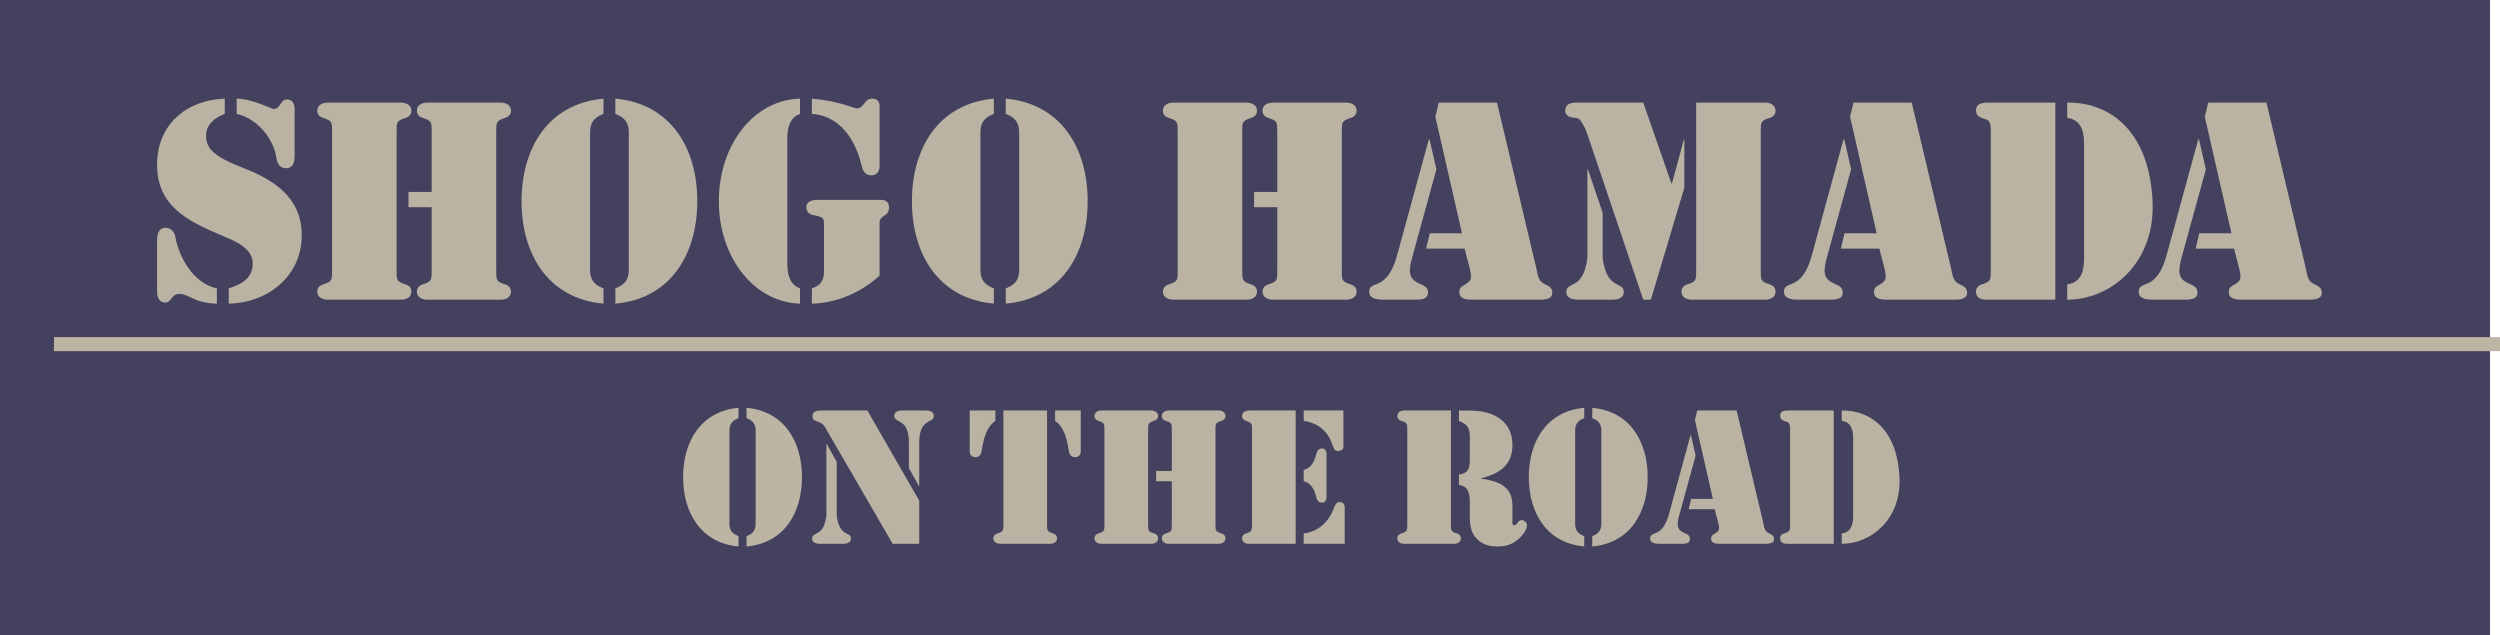
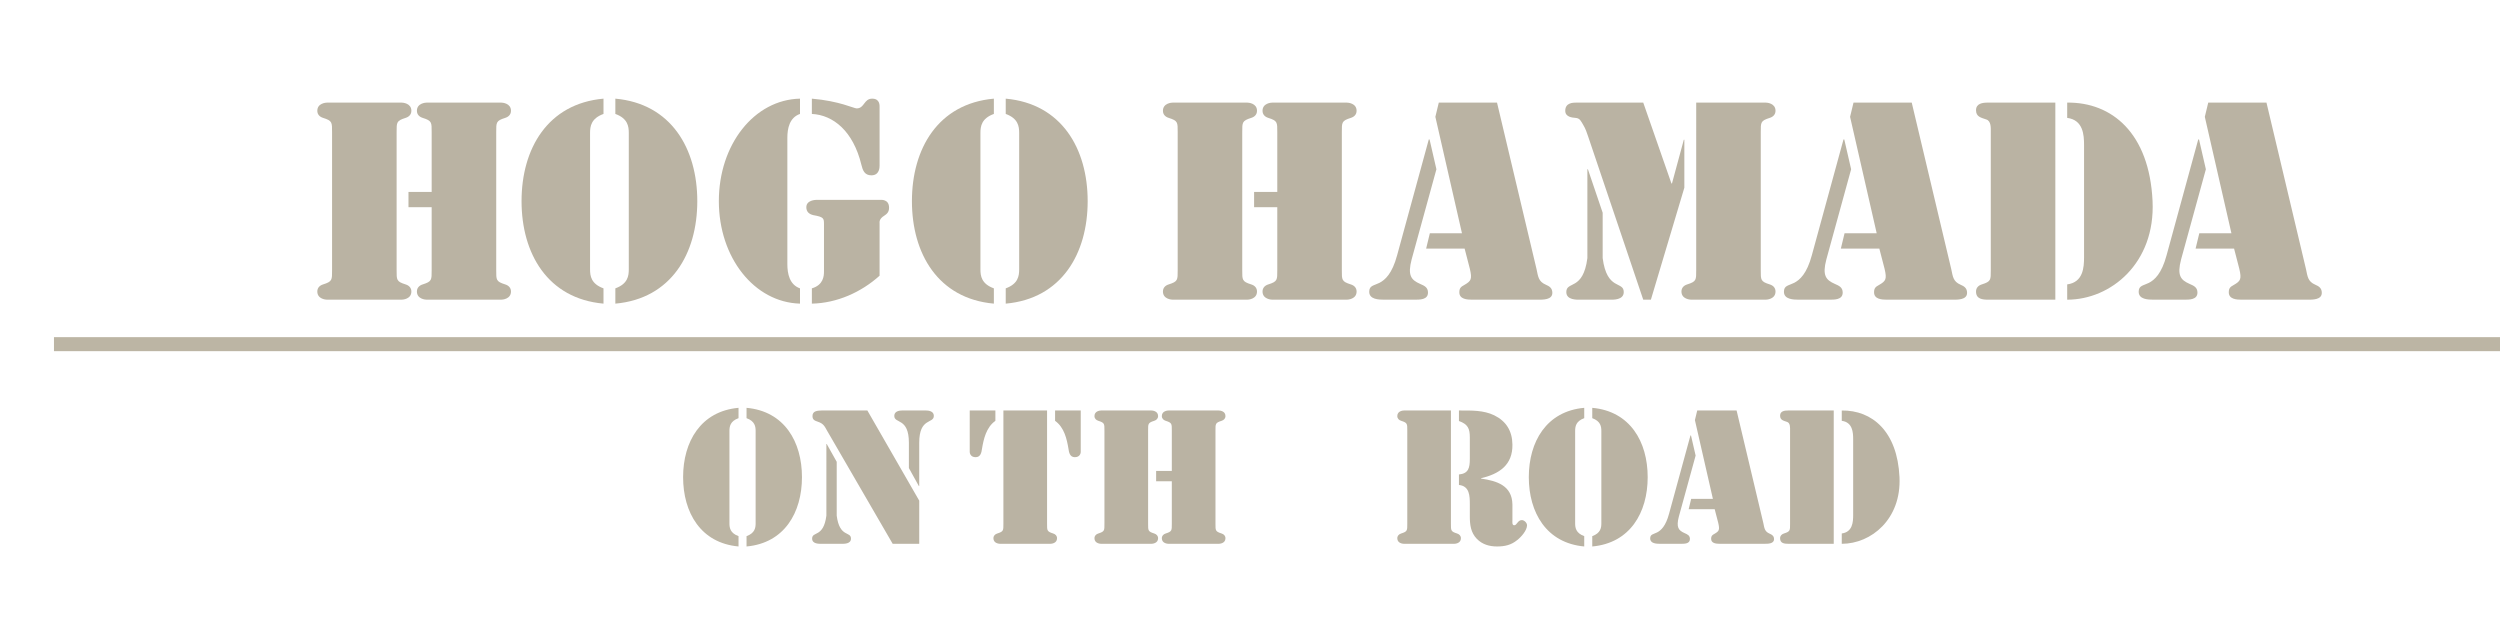
<svg xmlns="http://www.w3.org/2000/svg" version="1.1" id="レイヤー_1" width="501.833" height="127.5" viewBox="0 0 501.833 127.5" overflow="visible" enable-background="new 0 0 501.833 127.5" xml:space="preserve">
  <g>
-     <rect fill="#43415D" width="499.833" height="127.5" />
    <g>
-       <path fill="#BAB3A3" d="M45.121,22.871c-2.01,0.687-3.755,2.168-3.755,4.336c0,2.591,1.428,4.178,7.722,6.611    c9.361,3.597,11.477,8.568,11.477,13.434c0,8.198-6.823,13.54-14.65,13.699v-3.067c2.539-0.794,4.707-1.957,4.813-4.866    c0.106-3.332-3.808-4.707-6.347-5.817c-6.664-2.804-12.852-5.818-12.852-14.122c0-8.039,5.818-13.011,13.592-13.275V22.871z     M31.529,48.31c0-1.11,0.211-2.592,1.692-2.592c1.058,0,1.798,0.847,1.957,1.746c0.74,4.231,3.702,9.467,8.356,10.419v3.067    c-4.601-0.106-5.606-1.957-7.51-1.957c-1.692,0-1.534,1.745-2.855,1.745c-1.64,0-1.64-1.957-1.64-2.221V48.31z M59.137,31.227    c0,1.217-0.211,2.539-1.745,2.539c-1.27,0-1.746-1.005-1.904-2.063c-0.582-3.914-3.861-7.933-7.986-8.832v-3.068    c3.333,0.053,6.875,2.063,7.458,2.063c1.375,0,1.269-1.904,2.644-1.904c1.64,0,1.534,1.798,1.534,2.221V31.227z" />
      <path fill="#BAB3A3" d="M79.615,54.234c0,1.957-0.053,2.274,1.798,2.855c0.688,0.212,1.164,0.688,1.164,1.428    c0,1.534-1.745,1.64-1.957,1.64H65.652c-0.212,0-1.957-0.105-1.957-1.64c0-0.74,0.476-1.216,1.164-1.428    c1.851-0.582,1.798-0.899,1.798-2.855V26.52c0-1.957,0.053-2.274-1.798-2.855c-0.688-0.212-1.164-0.688-1.164-1.428    c0-1.534,1.745-1.64,1.957-1.64h14.967c0.212,0,1.957,0.105,1.957,1.64c0,0.74-0.476,1.216-1.164,1.428    c-1.851,0.582-1.798,0.899-1.798,2.855V54.234z M86.649,41.593h-4.654v-3.067h4.654V26.52c0-1.957,0.053-2.274-1.799-2.855    c-0.687-0.212-1.163-0.688-1.163-1.428c0-1.534,1.746-1.64,1.957-1.64h14.968c0.212,0,1.957,0.105,1.957,1.64    c0,0.74-0.476,1.216-1.164,1.428c-1.851,0.582-1.798,0.899-1.798,2.855v27.714c0,1.957-0.053,2.274,1.798,2.855    c0.688,0.212,1.164,0.688,1.164,1.428c0,1.534-1.745,1.64-1.957,1.64H85.644c-0.211,0-1.957-0.105-1.957-1.64    c0-0.74,0.476-1.216,1.163-1.428c1.852-0.582,1.799-0.899,1.799-2.855V41.593z" />
      <path fill="#BAB3A3" d="M121.142,22.871c-2.486,0.899-2.697,2.485-2.697,3.808v27.397c0,1.322,0.211,2.909,2.697,3.808v3.067    c-11.212-1.005-16.449-10.049-16.449-20.574s5.236-19.569,16.449-20.574V22.871z M123.521,57.883    c2.486-0.899,2.698-2.486,2.698-3.808V26.678c0-1.322-0.212-2.909-2.698-3.808v-3.068c11.213,1.005,16.449,10.049,16.449,20.574    s-5.236,19.569-16.449,20.574V57.883z" />
      <path fill="#BAB3A3" d="M158.048,53.017c0,1.904,0.423,4.125,2.539,4.866v3.067c-9.203-0.264-16.291-9.256-16.291-20.574    c0-11.371,7.087-20.362,16.291-20.574v3.068c-2.116,0.74-2.539,2.909-2.539,4.813V53.017z M162.967,57.883    c2.328-0.688,2.433-2.486,2.433-3.385v-9.52c0-1.164-0.053-1.428-2.168-1.798c-0.847-0.211-1.375-0.688-1.375-1.587    c0-1.428,1.852-1.48,2.116-1.48h12.64c0.265,0,1.852-0.159,1.852,1.587c0,0.899-0.476,1.269-0.952,1.586    c-1.11,0.688-0.952,1.322-0.952,1.586v10.472c-3.703,3.332-8.568,5.5-13.593,5.606V57.883z M162.967,19.803    c5.554,0.476,8.41,1.957,8.992,1.957c1.586,0,1.428-1.957,3.12-1.957c1.587,0,1.481,1.428,1.481,1.692V33.29    c0,0.265,0,1.904-1.64,1.904c-1.375,0-1.745-1.004-2.01-2.115c-1.64-6.77-5.659-9.997-9.943-10.208V19.803z" />
      <path fill="#BAB3A3" d="M199.503,22.871c-2.486,0.899-2.697,2.485-2.697,3.808v27.397c0,1.322,0.211,2.909,2.697,3.808v3.067    c-11.212-1.005-16.449-10.049-16.449-20.574s5.236-19.569,16.449-20.574V22.871z M201.883,57.883    c2.486-0.899,2.698-2.486,2.698-3.808V26.678c0-1.322-0.212-2.909-2.698-3.808v-3.068c11.213,1.005,16.449,10.049,16.449,20.574    s-5.236,19.569-16.449,20.574V57.883z" />
      <path fill="#BAB3A3" d="M249.359,54.234c0,1.957-0.053,2.274,1.798,2.855c0.687,0.212,1.164,0.688,1.164,1.428    c0,1.534-1.745,1.64-1.957,1.64h-14.967c-0.212,0-1.957-0.105-1.957-1.64c0-0.74,0.476-1.216,1.164-1.428    c1.851-0.582,1.798-0.899,1.798-2.855V26.52c0-1.957,0.053-2.274-1.798-2.855c-0.688-0.212-1.164-0.688-1.164-1.428    c0-1.534,1.745-1.64,1.957-1.64h14.967c0.212,0,1.957,0.105,1.957,1.64c0,0.74-0.477,1.216-1.164,1.428    c-1.851,0.582-1.798,0.899-1.798,2.855V54.234z M256.393,41.593h-4.654v-3.067h4.654V26.52c0-1.957,0.053-2.274-1.799-2.855    c-0.687-0.212-1.162-0.688-1.162-1.428c0-1.534,1.745-1.64,1.956-1.64h14.968c0.211,0,1.957,0.105,1.957,1.64    c0,0.74-0.477,1.216-1.164,1.428c-1.85,0.582-1.799,0.899-1.799,2.855v27.714c0,1.957-0.051,2.274,1.799,2.855    c0.688,0.212,1.164,0.688,1.164,1.428c0,1.534-1.746,1.64-1.957,1.64h-14.968c-0.211,0-1.956-0.105-1.956-1.64    c0-0.74,0.476-1.216,1.162-1.428c1.852-0.582,1.799-0.899,1.799-2.855V41.593z" />
      <path fill="#BAB3A3" d="M288.336,33.977l-4.971,18.088c-0.846,3.227-0.105,4.125,1.693,4.919c0.846,0.37,1.586,0.688,1.586,1.745    c0,1.481-1.693,1.428-2.75,1.428h-6.082c-1.059,0-2.963-0.053-2.963-1.587c0-1.269,0.898-1.216,2.064-1.798    c1.109-0.582,2.537-1.798,3.543-5.553L286.803,28h0.16L288.336,33.977z M293.997,49.896h-7.723l0.742-3.067h6.451l-5.342-23.377    l0.688-2.856h11.689l7.934,33.426c0.316,1.481,0.369,2.486,1.852,3.121c0.738,0.317,1.32,0.688,1.32,1.64    c0,1.428-1.904,1.375-2.908,1.375h-13.17c-1.057,0-2.592-0.105-2.592-1.481c0-0.846,0.318-1.11,1.006-1.481    c1.375-0.793,1.586-1.164,1.109-3.227L293.997,49.896z" />
      <path fill="#BAB3A3" d="M316.42,20.596h13.434l5.66,16.237h0.105l2.379-8.779h0.107v9.625l-6.717,22.478h-1.535l-11.053-32.738    c-0.266-0.793-0.529-1.587-0.953-2.274c-0.475-0.793-0.688-1.428-1.586-1.48c-0.635-0.053-2.063-0.159-2.063-1.428    C314.2,20.596,315.786,20.596,316.42,20.596z M318.641,33.977h0.107l2.961,8.727v9.097c0.848,6.611,4.232,4.548,4.232,6.823    c0,1.639-2.17,1.534-2.75,1.534h-6.031c-0.582,0-2.75,0.105-2.75-1.534c0-2.274,3.385-0.212,4.23-6.823V33.977z M340.485,20.596    h13.963c0.213,0,1.957,0.105,1.957,1.64c0,0.74-0.475,1.216-1.164,1.428c-1.85,0.582-1.797,0.899-1.797,2.855v27.714    c0,1.957-0.053,2.274,1.797,2.855c0.689,0.212,1.164,0.688,1.164,1.428c0,1.534-1.744,1.64-1.957,1.64h-14.967    c-0.213,0-1.957-0.105-1.957-1.64c0-0.74,0.475-1.216,1.164-1.428c1.85-0.582,1.797-0.899,1.797-2.855V20.596z" />
      <path fill="#BAB3A3" d="M371.584,33.977l-4.971,18.088c-0.848,3.227-0.107,4.125,1.691,4.919c0.846,0.37,1.586,0.688,1.586,1.745    c0,1.481-1.691,1.428-2.75,1.428h-6.082c-1.059,0-2.963-0.053-2.963-1.587c0-1.269,0.9-1.216,2.064-1.798    c1.109-0.582,2.537-1.798,3.543-5.553L370.049,28h0.16L371.584,33.977z M377.243,49.896h-7.721l0.74-3.067h6.453l-5.342-23.377    l0.688-2.856h11.688l7.934,33.426c0.318,1.481,0.369,2.486,1.852,3.121c0.74,0.317,1.322,0.688,1.322,1.64    c0,1.428-1.904,1.375-2.91,1.375h-13.168c-1.059,0-2.592-0.105-2.592-1.481c0-0.846,0.316-1.11,1.004-1.481    c1.375-0.793,1.588-1.164,1.111-3.227L377.243,49.896z" />
      <path fill="#BAB3A3" d="M412.573,60.157h-13.434c-1.164,0-2.486-0.105-2.486-1.64c0-0.74,0.477-1.216,1.164-1.428    c1.852-0.582,1.799-0.899,1.799-2.855V26.52c0-0.793,0.105-2.221-0.898-2.539c-1.059-0.37-2.064-0.529-2.064-1.851    c0-1.375,1.322-1.534,2.381-1.534h13.539V60.157z M414.954,20.596c8.99-0.106,16.502,6.135,17.137,19.78    c0.582,12.429-8.357,19.781-17.137,19.781v-3.068c3.227-0.423,3.385-3.438,3.385-5.447V29.111c0-2.01-0.158-5.024-3.385-5.447    V20.596z" />
      <path fill="#BAB3A3" d="M442.792,33.977l-4.971,18.088c-0.846,3.227-0.105,4.125,1.693,4.919c0.846,0.37,1.586,0.688,1.586,1.745    c0,1.481-1.693,1.428-2.75,1.428h-6.082c-1.059,0-2.963-0.053-2.963-1.587c0-1.269,0.898-1.216,2.064-1.798    c1.109-0.582,2.537-1.798,3.543-5.553L441.258,28h0.16L442.792,33.977z M448.452,49.896h-7.723l0.742-3.067h6.451l-5.342-23.377    l0.688-2.856h11.689l7.934,33.426c0.316,1.481,0.369,2.486,1.852,3.121c0.738,0.317,1.32,0.688,1.32,1.64    c0,1.428-1.904,1.375-2.908,1.375h-13.17c-1.057,0-2.592-0.105-2.592-1.481c0-0.846,0.318-1.11,1.006-1.481    c1.375-0.793,1.586-1.164,1.109-3.227L448.452,49.896z" />
      <path fill="#BCB5A4" d="M148.247,83.939c-1.682,0.607-1.825,1.681-1.825,2.575v18.53c0,0.895,0.143,1.968,1.825,2.576v2.074    c-7.584-0.68-11.125-6.797-11.125-13.916c0-7.118,3.542-13.235,11.125-13.915V83.939z M149.856,107.621    c1.681-0.608,1.824-1.682,1.824-2.576v-18.53c0-0.895-0.143-1.968-1.824-2.575v-2.075c7.584,0.68,11.125,6.797,11.125,13.915    c0,7.119-3.542,13.236-11.125,13.916V107.621z" />
      <path fill="#BAB3A3" d="M165.882,89.125h0.072l2.003,3.577v10.804c0.572,4.472,2.862,3.077,2.862,4.614    c0,1.109-1.467,1.038-1.86,1.038h-4.078c-0.394,0-1.86,0.071-1.86-1.038c0-1.537,2.29-0.143,2.862-4.614V89.125z M184.521,100.501    v8.657h-5.331l-13.093-22.573c-0.572-1.002-0.751-1.538-1.932-1.932c-0.608-0.215-1.073-0.357-1.073-1.145    c0-1.073,1.073-1.073,1.824-1.109h9.194L184.521,100.501z M182.445,88.875c0-5.115-2.933-3.756-2.933-5.4    c0-1.002,1.18-1.074,1.538-1.074h4.865c0.358,0,1.538,0.072,1.538,1.074c0,1.645-2.933,0.285-2.933,5.4v8.693h-0.072l-2.003-3.613    V88.875z" />
      <path fill="#BAB3A3" d="M194.656,82.4h5.151v2.075c-1.86,1.323-2.361,3.685-2.683,5.581c-0.107,0.787-0.286,1.717-1.288,1.717    c-1.073,0-1.18-0.895-1.18-1.037V82.4z M201.417,82.4h8.764v22.752c0,1.324-0.036,1.539,1.216,1.932    c0.465,0.144,0.787,0.465,0.787,0.967c0,1.037-1.181,1.108-1.324,1.108h-10.124c-0.143,0-1.324-0.071-1.324-1.108    c0-0.502,0.322-0.823,0.787-0.967c1.252-0.393,1.216-0.607,1.216-1.932V82.4z M216.942,90.736c0,0.143-0.107,1.037-1.181,1.037    c-1.001,0-1.18-0.93-1.288-1.717c-0.322-1.896-0.823-4.258-2.683-5.581V82.4h5.151V90.736z" />
      <path fill="#BAB3A3" d="M230.464,105.152c0,1.324-0.036,1.539,1.216,1.932c0.465,0.144,0.787,0.465,0.787,0.967    c0,1.037-1.181,1.108-1.324,1.108h-10.124c-0.144,0-1.324-0.071-1.324-1.108c0-0.502,0.322-0.823,0.787-0.967    c1.252-0.393,1.216-0.607,1.216-1.932V86.407c0-1.323,0.036-1.538-1.216-1.932c-0.465-0.144-0.787-0.465-0.787-0.966    c0-1.037,1.18-1.109,1.324-1.109h10.124c0.143,0,1.324,0.072,1.324,1.109c0,0.501-0.322,0.822-0.787,0.966    c-1.252,0.394-1.216,0.608-1.216,1.932V105.152z M235.222,96.602h-3.148v-2.075h3.148v-8.12c0-1.323,0.036-1.538-1.216-1.932    c-0.465-0.144-0.787-0.465-0.787-0.966c0-1.037,1.181-1.109,1.324-1.109h10.124c0.143,0,1.324,0.072,1.324,1.109    c0,0.501-0.322,0.822-0.787,0.966c-1.252,0.394-1.216,0.608-1.216,1.932v18.745c0,1.324-0.036,1.539,1.216,1.932    c0.465,0.144,0.787,0.465,0.787,0.967c0,1.037-1.181,1.108-1.324,1.108h-10.124c-0.143,0-1.324-0.071-1.324-1.108    c0-0.502,0.322-0.823,0.787-0.967c1.252-0.393,1.216-0.607,1.216-1.932V96.602z" />
-       <path fill="#BAB3A3" d="M250.64,82.4h9.445v26.759h-9.445c-0.143,0-1.323-0.071-1.323-1.108c0-0.502,0.322-0.823,0.787-0.967    c1.252-0.393,1.215-0.607,1.215-1.932V86.407c0-1.323,0.037-1.538-1.215-1.932c-0.465-0.144-0.787-0.465-0.787-0.966    C249.316,82.472,250.497,82.4,250.64,82.4z M261.694,82.4h7.977v7.262c0,0.18-0.035,0.859-1.107,0.859    c-0.609,0-0.787-0.357-0.967-0.895c-0.93-2.897-2.754-4.65-5.902-5.151V82.4z M261.694,94.349    c1.502-0.395,2.182-1.789,2.504-3.148c0.18-0.608,0.395-1.181,1.145-1.181c1.109,0,0.93,1.288,0.93,1.574v7.727    c0,0.286,0.18,1.574-0.93,1.574c-0.75,0-0.965-0.572-1.145-1.181c-0.322-1.359-1.002-2.754-2.504-3.148V94.349z M261.694,107.083    c2.898-0.357,5.115-2.324,6.082-5.188c0.25-0.536,0.465-1.108,1.107-1.108c1.146,0,1.039,1.073,1.039,1.216v7.155h-8.229V107.083z    " />
      <path fill="#BAB3A3" d="M282.487,86.407c0-1.323,0.035-1.538-1.217-1.932c-0.465-0.144-0.787-0.465-0.787-0.966    c0-1.037,1.18-1.109,1.324-1.109h9.443v22.752c0,1.324-0.035,1.539,1.217,1.932c0.465,0.144,0.787,0.465,0.787,0.967    c0,1.037-1.182,1.108-1.324,1.108h-10.123c-0.145,0-1.324-0.071-1.324-1.108c0-0.502,0.322-0.823,0.787-0.967    c1.252-0.393,1.217-0.607,1.217-1.932V86.407z M292.86,82.4h0.18c2.324,0,4.758-0.071,6.904,0.967    c2.396,1.18,3.613,3.147,3.648,5.866c0.072,4.114-2.646,5.903-6.295,6.761v0.072c3.184,0.465,6.223,1.395,6.295,5.188v3.147    c0,0.321-0.107,1.038,0.357,1.038c0.572,0,0.68-1.038,1.539-1.038c0.465,0,1.037,0.536,1.037,1.038c0,1.037-1.18,2.36-1.967,2.969    c-1.217,1.002-2.504,1.287-4.043,1.287s-2.934-0.393-4.043-1.502c-1.252-1.288-1.43-2.861-1.43-4.543v-2.434    c0-1.645-0.037-3.648-2.184-3.863v-2.11c1.932-0.179,2.184-1.359,2.184-3.112v-4.328c0-1.789-0.395-2.647-2.184-3.291V82.4z" />
      <path fill="#BAB3A3" d="M318.008,83.939c-1.68,0.607-1.824,1.681-1.824,2.575v18.53c0,0.895,0.145,1.968,1.824,2.576v2.074    c-7.584-0.68-11.125-6.797-11.125-13.916c0-7.118,3.541-13.235,11.125-13.915V83.939z M319.62,107.621    c1.682-0.608,1.824-1.682,1.824-2.576v-18.53c0-0.895-0.143-1.968-1.824-2.575v-2.075c7.584,0.68,11.125,6.797,11.125,13.915    c0,7.119-3.541,13.236-11.125,13.916V107.621z" />
      <path fill="#BAB3A3" d="M340.368,91.451l-3.363,12.234c-0.572,2.183-0.072,2.791,1.145,3.327c0.572,0.251,1.074,0.466,1.074,1.181    c0,1.002-1.145,0.966-1.861,0.966h-4.113c-0.715,0-2.004-0.036-2.004-1.073c0-0.858,0.609-0.822,1.396-1.217    c0.75-0.393,1.717-1.216,2.396-3.756l4.293-15.704h0.107L340.368,91.451z M344.196,102.218h-5.225l0.502-2.074h4.363    l-3.611-15.813l0.465-1.932h7.904l5.367,22.609c0.215,1.002,0.25,1.682,1.252,2.11c0.5,0.215,0.895,0.465,0.895,1.108    c0,0.967-1.289,0.931-1.969,0.931h-8.906c-0.717,0-1.754-0.071-1.754-1.001c0-0.573,0.215-0.752,0.68-1.002    c0.93-0.537,1.074-0.787,0.752-2.183L344.196,102.218z" />
      <path fill="#BAB3A3" d="M368.092,109.159h-9.088c-0.787,0-1.682-0.071-1.682-1.108c0-0.502,0.322-0.823,0.787-0.967    c1.252-0.393,1.217-0.607,1.217-1.932V86.407c0-0.536,0.072-1.503-0.607-1.717c-0.717-0.251-1.396-0.358-1.396-1.253    c0-0.93,0.895-1.037,1.611-1.037h9.158V109.159z M369.702,82.4c6.08-0.071,11.16,4.15,11.59,13.379    c0.395,8.407-5.652,13.38-11.59,13.38v-2.075c2.182-0.285,2.289-2.324,2.289-3.684V88.16c0-1.359-0.107-3.398-2.289-3.685V82.4z" />
      <rect x="10.833" y="67.677" fill="#BCB5A4" width="491" height="2.813" />
    </g>
  </g>
</svg>